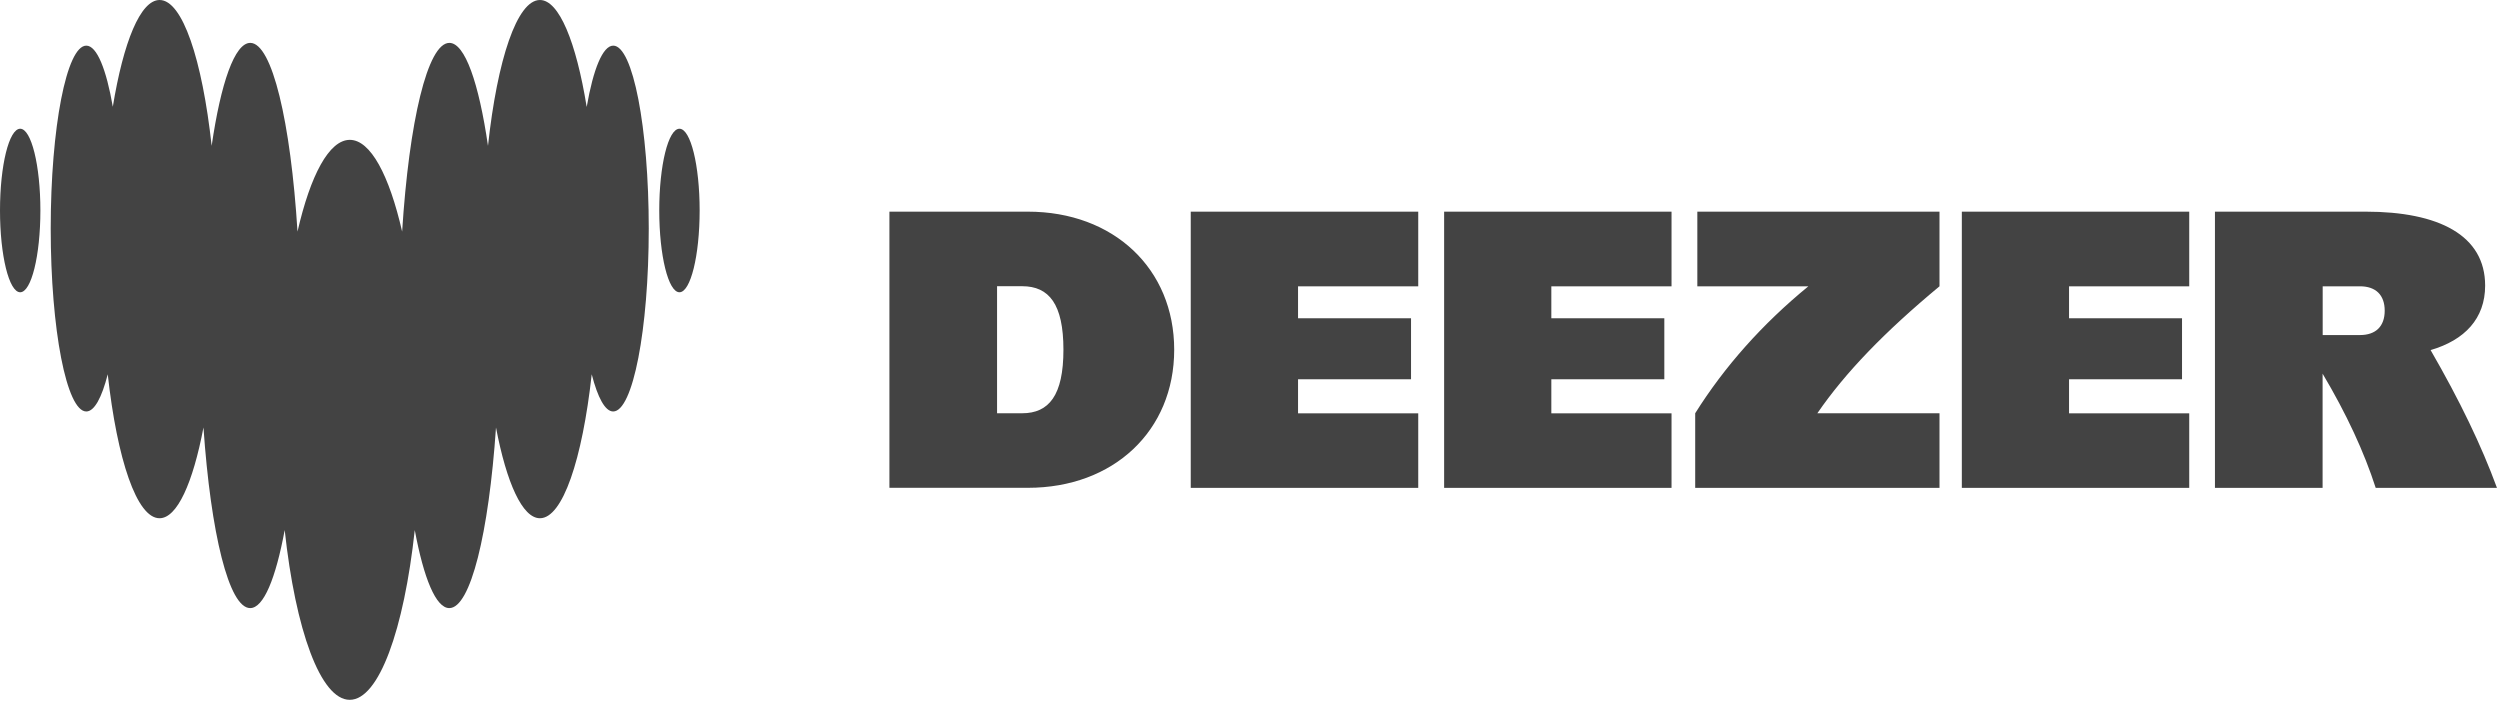
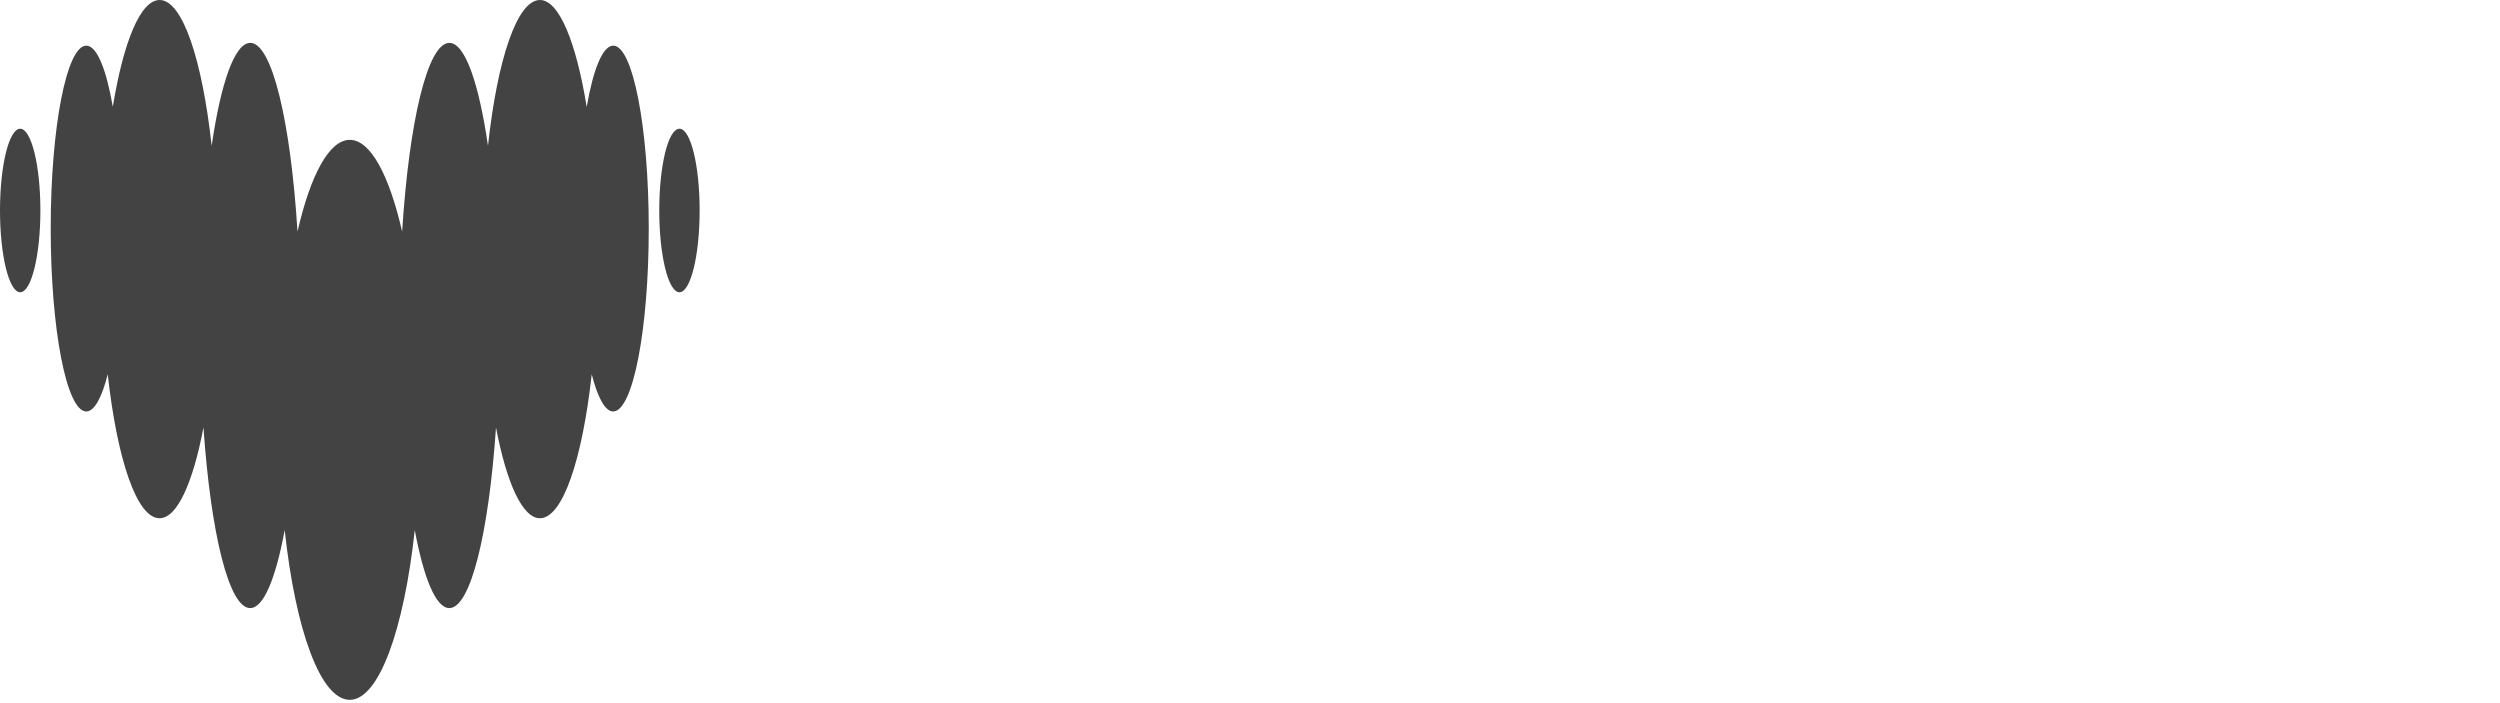
<svg xmlns="http://www.w3.org/2000/svg" width="281" height="79" viewBox="0 0 281 79" fill="none">
  <g clip-path="url(#clip0_19_5)">
-     <path fill-rule="evenodd" clip-rule="evenodd" d="M159.41 54.84H133.84V23.79H159.41V32.18H145.9V35.77H158.6V42.63H145.9V46.46H159.41V54.85V54.84ZM187.88 54.84H162.32V23.79H187.88V32.18H174.37V35.77H187.07V42.63H174.37V46.46H187.88V54.85V54.84ZM280.66 54.84C278.92 50.09 276.48 45.03 273.2 39.35C277.03 38.23 279.33 35.81 279.33 32.1C279.33 26.45 274.13 23.79 265.9 23.79H248.96V54.84H261.06V42C263.75 46.53 265.73 50.8 267.03 54.84H280.66ZM261.07 37.66V32.18H265.26C267.03 32.18 268.04 33.15 268.04 34.92C268.04 36.69 267.03 37.66 265.26 37.66H261.07ZM246.07 54.84H220.51V23.79H246.07V32.18H232.56V35.77H245.26V42.63H232.56V46.46H246.07V54.85V54.84ZM190.78 32.18H203.26C198.08 36.42 193.82 41.22 190.54 46.45V54.84H218V46.45H204.27C207.42 41.87 211.81 37.32 218 32.18V23.79H190.78V32.18ZM99.97 23.79H115.53C125.17 23.79 131.98 30.2 131.98 39.31C131.98 48.42 125.17 54.83 115.53 54.83H99.97V23.78V23.79ZM112.07 46.45H114.89C117.91 46.45 119.53 44.43 119.53 39.31C119.53 34.19 117.92 32.17 114.89 32.17H112.07V46.44V46.45Z" fill="#434343" />
    <path fill-rule="evenodd" clip-rule="evenodd" d="M65.95 12C66.68 7.78 67.75 5.13 68.93 5.13C71.13 5.13 72.92 14.33 72.92 25.69C72.92 37.05 71.13 46.25 68.92 46.25C68.02 46.25 67.18 44.69 66.51 42.07C65.45 51.66 63.24 58.25 60.69 58.25C58.72 58.25 56.94 54.29 55.75 48.05C54.94 59.92 52.89 68.35 50.5 68.35C49 68.35 47.63 65.01 46.62 59.58C45.4 70.8 42.59 78.66 39.31 78.66C36.03 78.66 33.21 70.8 32 59.58C30.99 65.01 29.63 68.35 28.12 68.35C25.73 68.35 23.69 59.93 22.87 48.05C21.68 54.29 19.91 58.25 17.93 58.25C15.38 58.25 13.17 51.66 12.11 42.07C11.44 44.7 10.6 46.25 9.7 46.25C7.49 46.25 5.7 37.05 5.7 25.69C5.7 14.33 7.49 5.13 9.7 5.13C10.89 5.13 11.95 7.79 12.68 12C13.87 4.73 15.78 0 17.94 0C20.51 0 22.73 6.68 23.79 16.39C24.82 9.33 26.38 4.82 28.13 4.82C30.58 4.82 32.67 13.68 33.44 26.03C34.89 19.7 36.99 15.72 39.32 15.72C41.65 15.72 43.75 19.7 45.2 26.03C45.98 13.68 48.06 4.82 50.51 4.82C52.26 4.82 53.82 9.32 54.85 16.39C55.9 6.69 58.12 0 60.69 0C62.84 0 64.76 4.73 65.94 12H65.95ZM0 23.66C0 18.58 1.02 14.47 2.27 14.47C3.52 14.47 4.54 18.59 4.54 23.66C4.54 28.73 3.52 32.85 2.27 32.85C1.02 32.85 0 28.73 0 23.66ZM74.1 23.66C74.1 18.58 75.11 14.47 76.37 14.47C77.63 14.47 78.64 18.59 78.64 23.66C78.64 28.73 77.62 32.85 76.37 32.85C75.12 32.85 74.1 28.73 74.1 23.66Z" fill="#434343" />
  </g>
  <defs>
    <clipPath id="clip0_19_5">
      <rect width="280.66" height="78.63" fill="white" />
    </clipPath>
  </defs>
</svg>